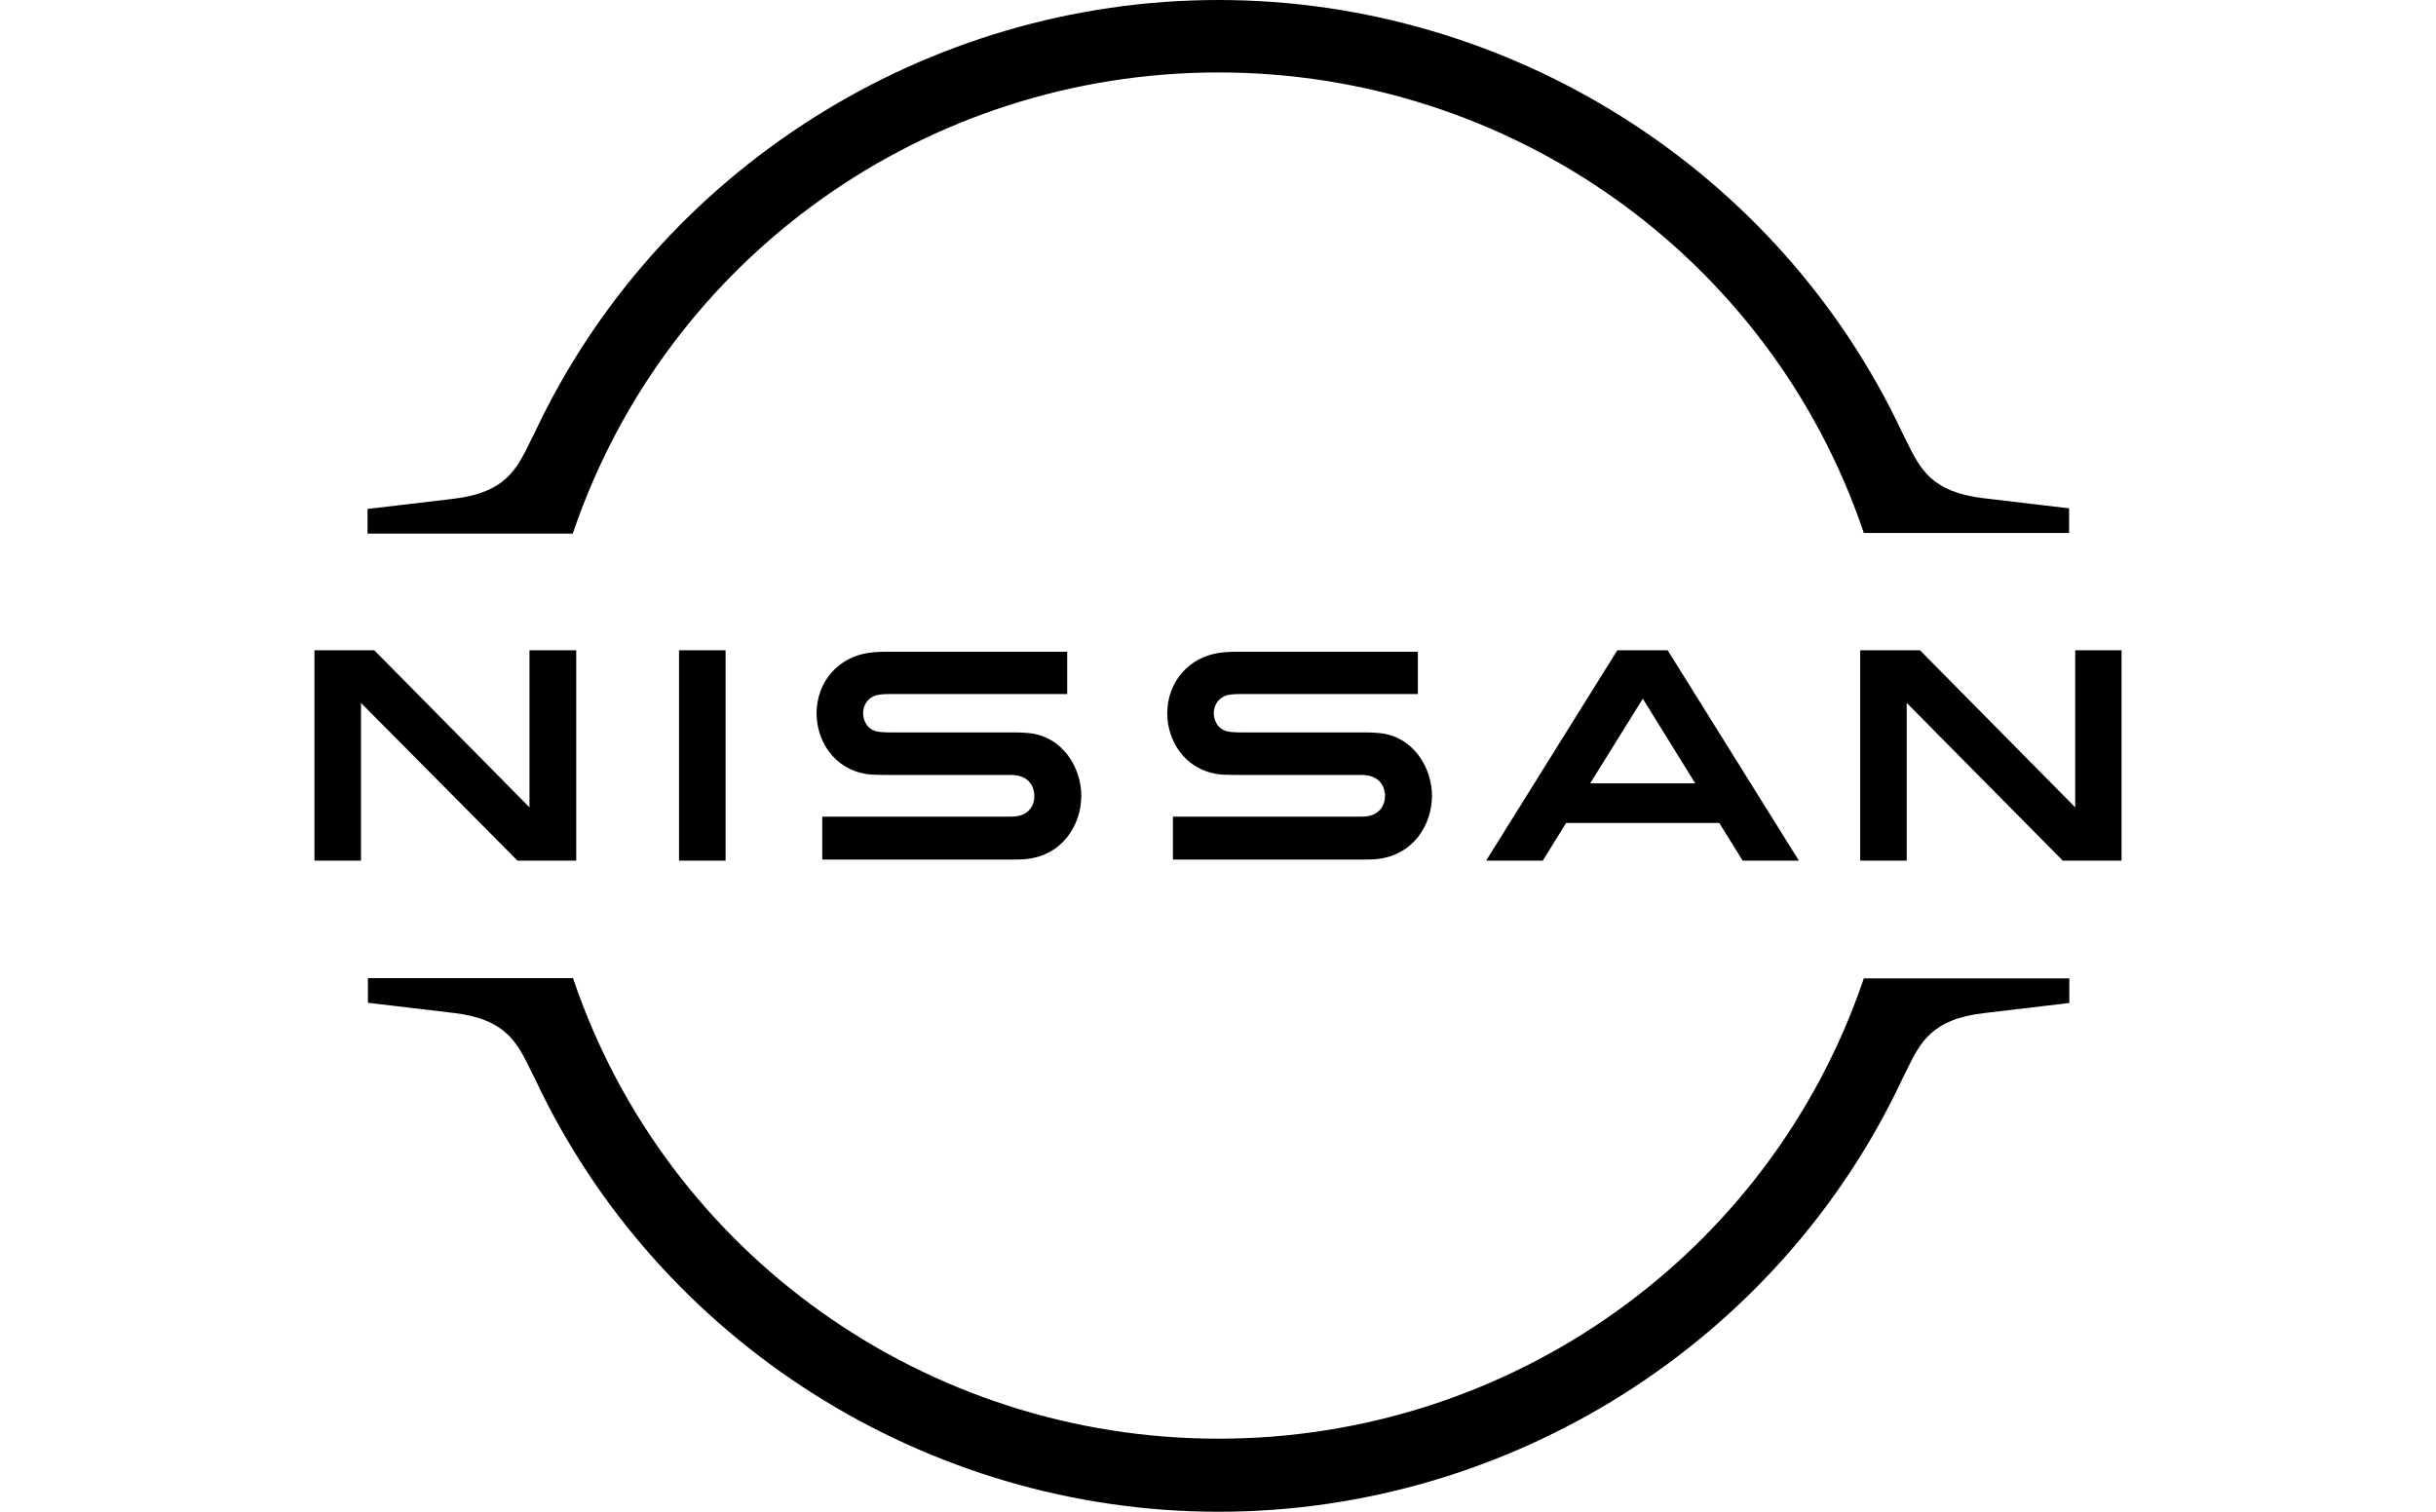
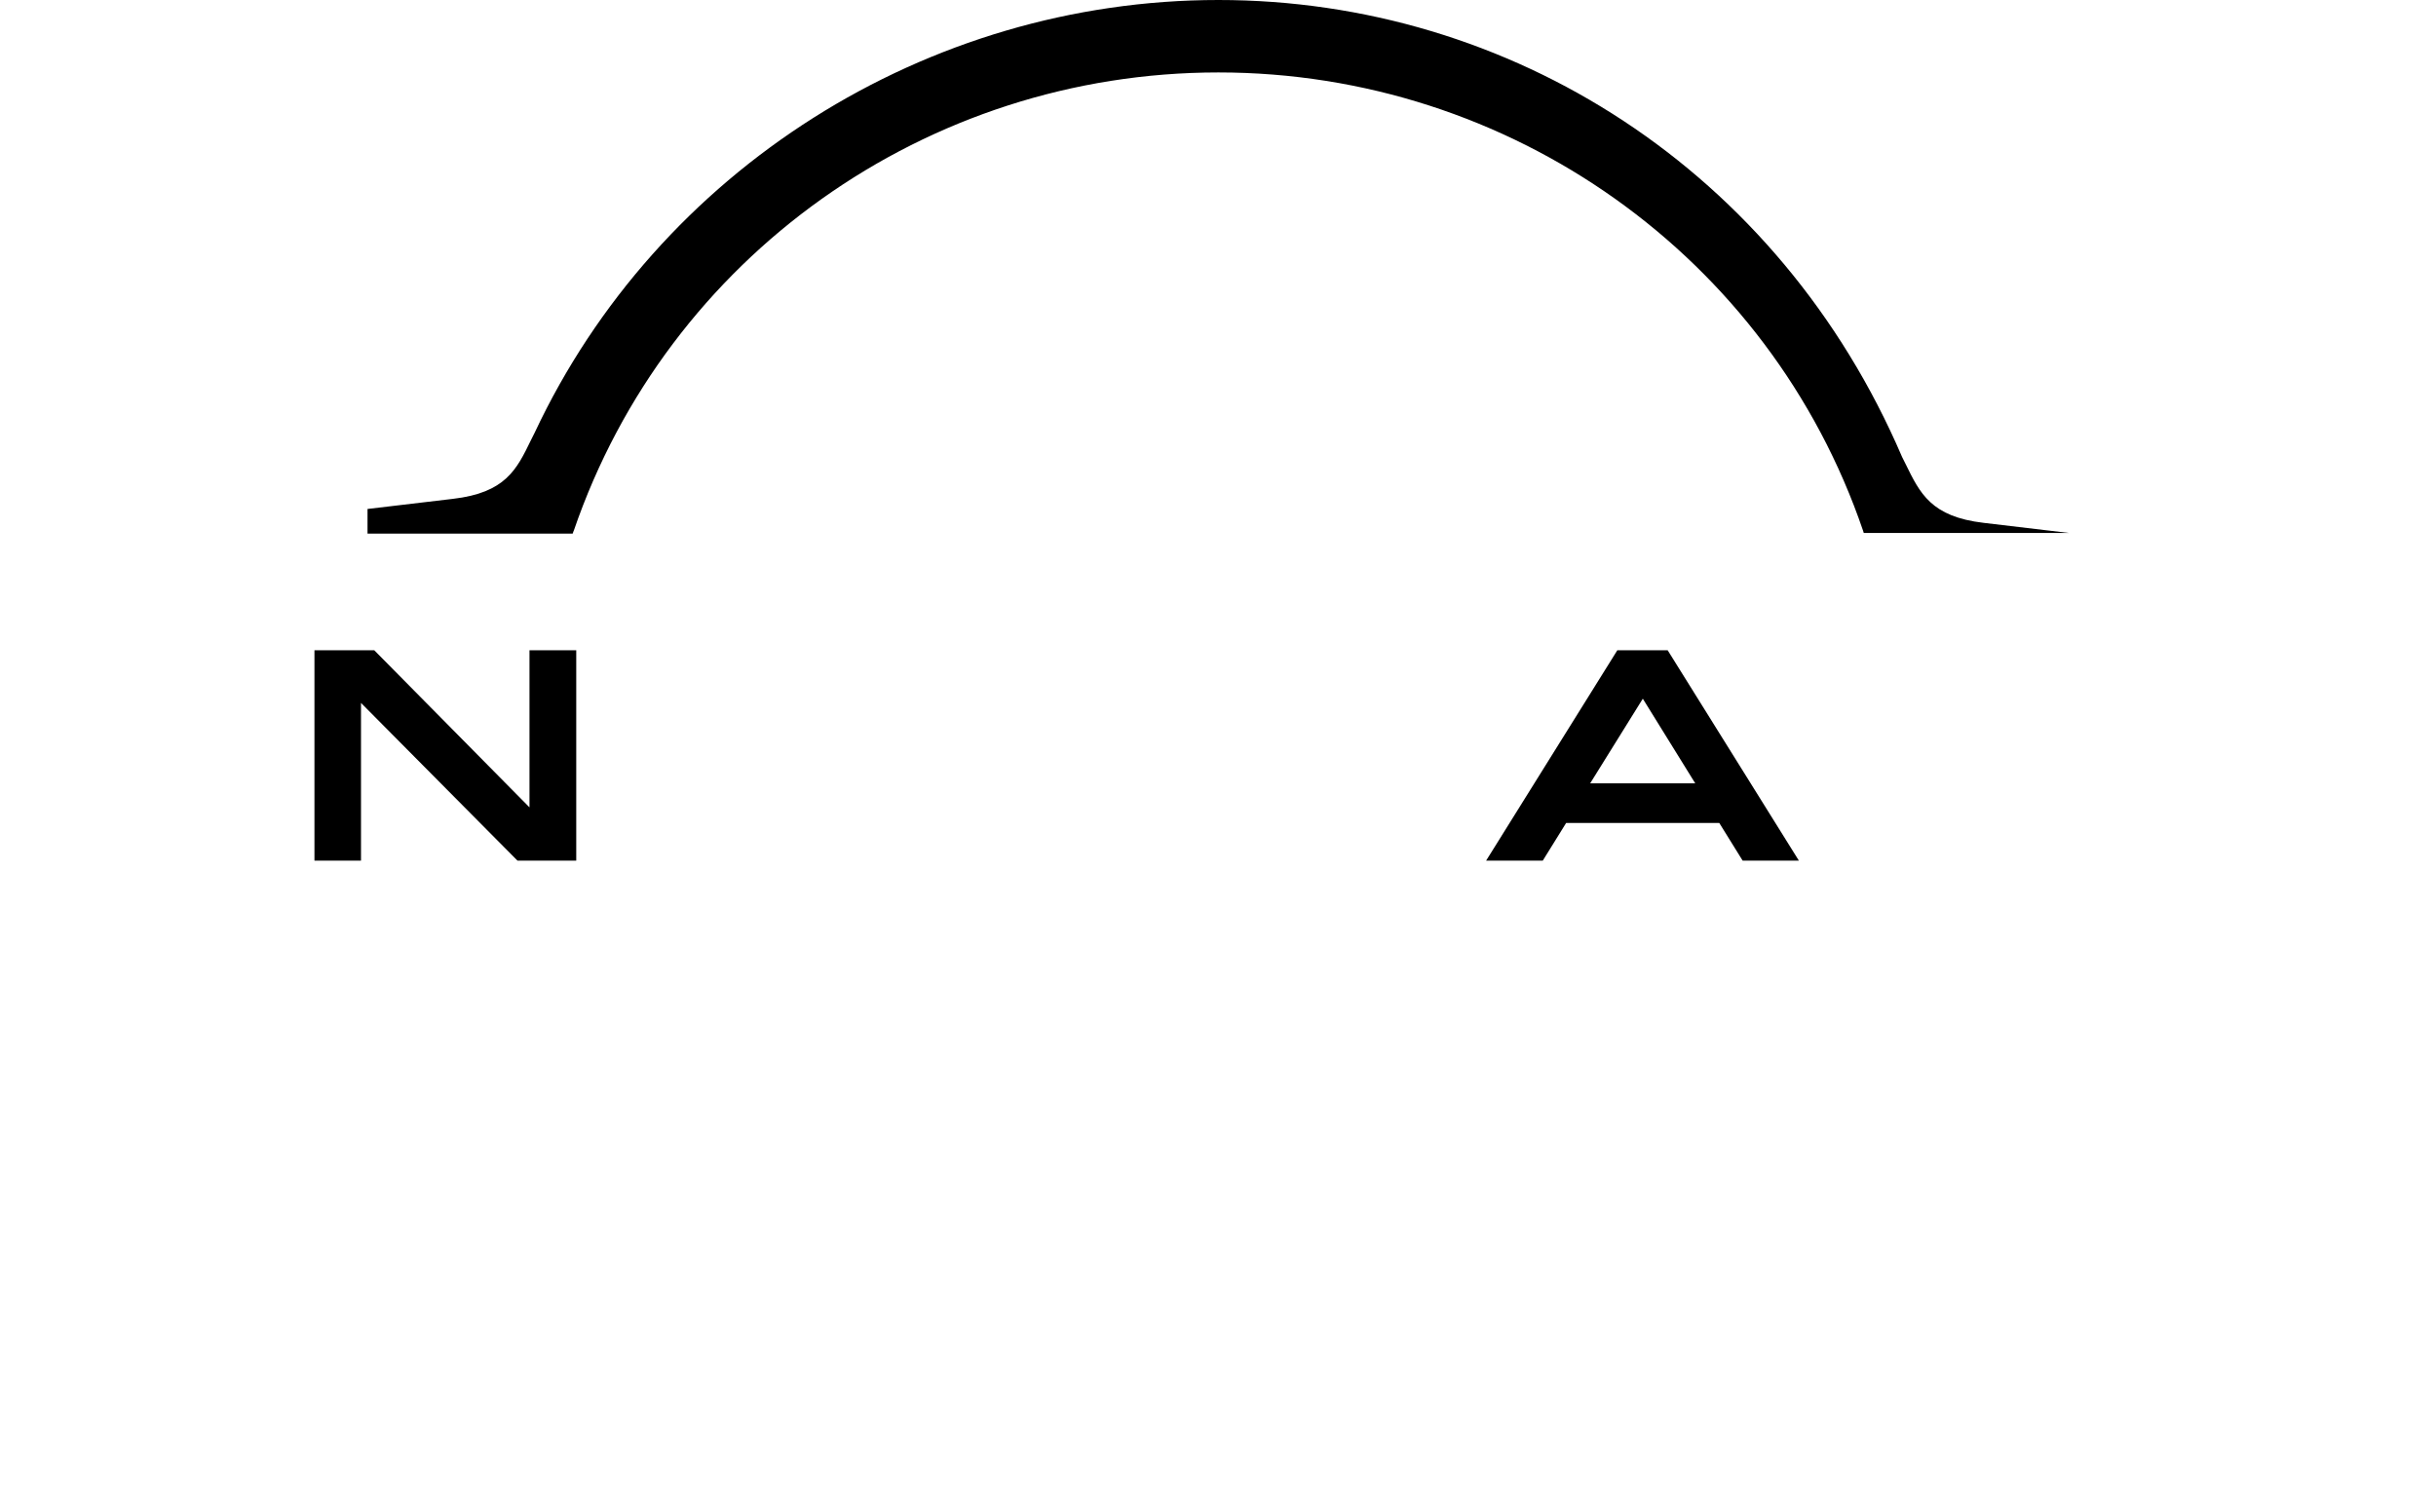
<svg xmlns="http://www.w3.org/2000/svg" id="nissan" viewBox="0 0 115.66 71.79">
  <g id="Layer_1" data-name="Layer 1">
    <g id="Nissan_Badge" data-name="Nissan Badge">
-       <path d="M64.93,38.76c-.07.02-.34.02-.46.02h-8.78v2.04h8.94c.07,0,.6,0,.7-.02,1.82-.17,2.66-1.69,2.66-3.01s-.87-2.83-2.52-2.98c-.32-.03-.6-.03-.72-.03h-5.84c-.26,0-.54-.02-.65-.05-.46-.12-.63-.53-.63-.87,0-.31.17-.72.65-.85.14-.03.29-.05.61-.05h8.43v-2.01h-8.56c-.36,0-.63.02-.85.05-1.46.2-2.49,1.38-2.49,2.88,0,1.23.77,2.66,2.45,2.89.31.03.73.03.92.03h5.69c.1,0,.36,0,.41.02.65.09.87.56.87.99s-.26.85-.82.95Z" />
-       <path d="M48.28,38.76c-.07.02-.34.02-.44.02h-8.8v2.04h8.94c.07,0,.6,0,.7-.02,1.82-.17,2.66-1.69,2.66-3.01s-.87-2.83-2.52-2.98c-.32-.03-.6-.03-.72-.03h-5.84c-.26,0-.54-.02-.65-.05-.46-.12-.63-.53-.63-.87,0-.31.17-.72.65-.85.14-.03.29-.05.61-.05h8.43v-2.01h-8.56c-.36,0-.63.02-.85.05-1.46.2-2.49,1.38-2.49,2.88,0,1.23.77,2.66,2.45,2.89.31.03.73.03.92.03h5.69c.1,0,.36,0,.41.02.65.09.87.56.87.99s-.24.85-.82.95h0Z" />
-       <rect x="32.24" y="30.88" width="2.21" height="9.99" />
      <polygon points="27.36 40.87 27.36 30.88 25.14 30.88 25.14 38.34 17.77 30.88 14.93 30.88 14.93 40.87 17.14 40.87 17.14 33.38 24.57 40.87 27.36 40.87" />
-       <polygon points="98.53 30.88 98.53 38.34 91.16 30.88 88.32 30.88 88.32 40.87 90.53 40.87 90.53 33.38 97.94 40.87 100.73 40.87 100.73 30.88 98.53 30.88" />
      <path d="M76.79,30.88l-6.23,9.99h2.69l1.11-1.79h7.27l1.11,1.79h2.67l-6.23-9.99h-2.38ZM80.49,37.2h-4.99l2.5-4.02,2.49,4.02Z" />
-       <path d="M27.24,25.21C31.7,12.19,43.99,3.44,57.85,3.44s26.17,8.75,30.61,21.77l.03.1h9.75v-1.17l-4.05-.48c-2.5-.29-3.03-1.4-3.71-2.79l-.17-.34C84.46,8.07,71.7,0,57.85,0S31.24,8.07,25.38,20.56l-.17.34c-.68,1.4-1.21,2.5-3.71,2.79l-4.05.48v1.17h9.74l.05-.14Z" />
-       <path d="M88.49,46.46l-.03.1c-4.46,13.02-16.75,21.76-30.61,21.76s-26.17-8.75-30.61-21.77l-.03-.1h-9.74v1.17l4.05.48c2.5.29,3.03,1.4,3.71,2.79l.17.34c5.86,12.5,18.61,20.56,32.46,20.56s26.61-8.07,32.46-20.55l.17-.34c.68-1.4,1.21-2.5,3.71-2.79l4.05-.48v-1.17h-9.77Z" />
+       <path d="M27.24,25.21C31.7,12.19,43.99,3.44,57.85,3.44s26.17,8.75,30.61,21.77l.03.1h9.75l-4.05-.48c-2.5-.29-3.03-1.4-3.71-2.79l-.17-.34C84.46,8.07,71.7,0,57.85,0S31.24,8.07,25.38,20.56l-.17.34c-.68,1.4-1.21,2.5-3.71,2.79l-4.05.48v1.17h9.74l.05-.14Z" />
    </g>
  </g>
</svg>